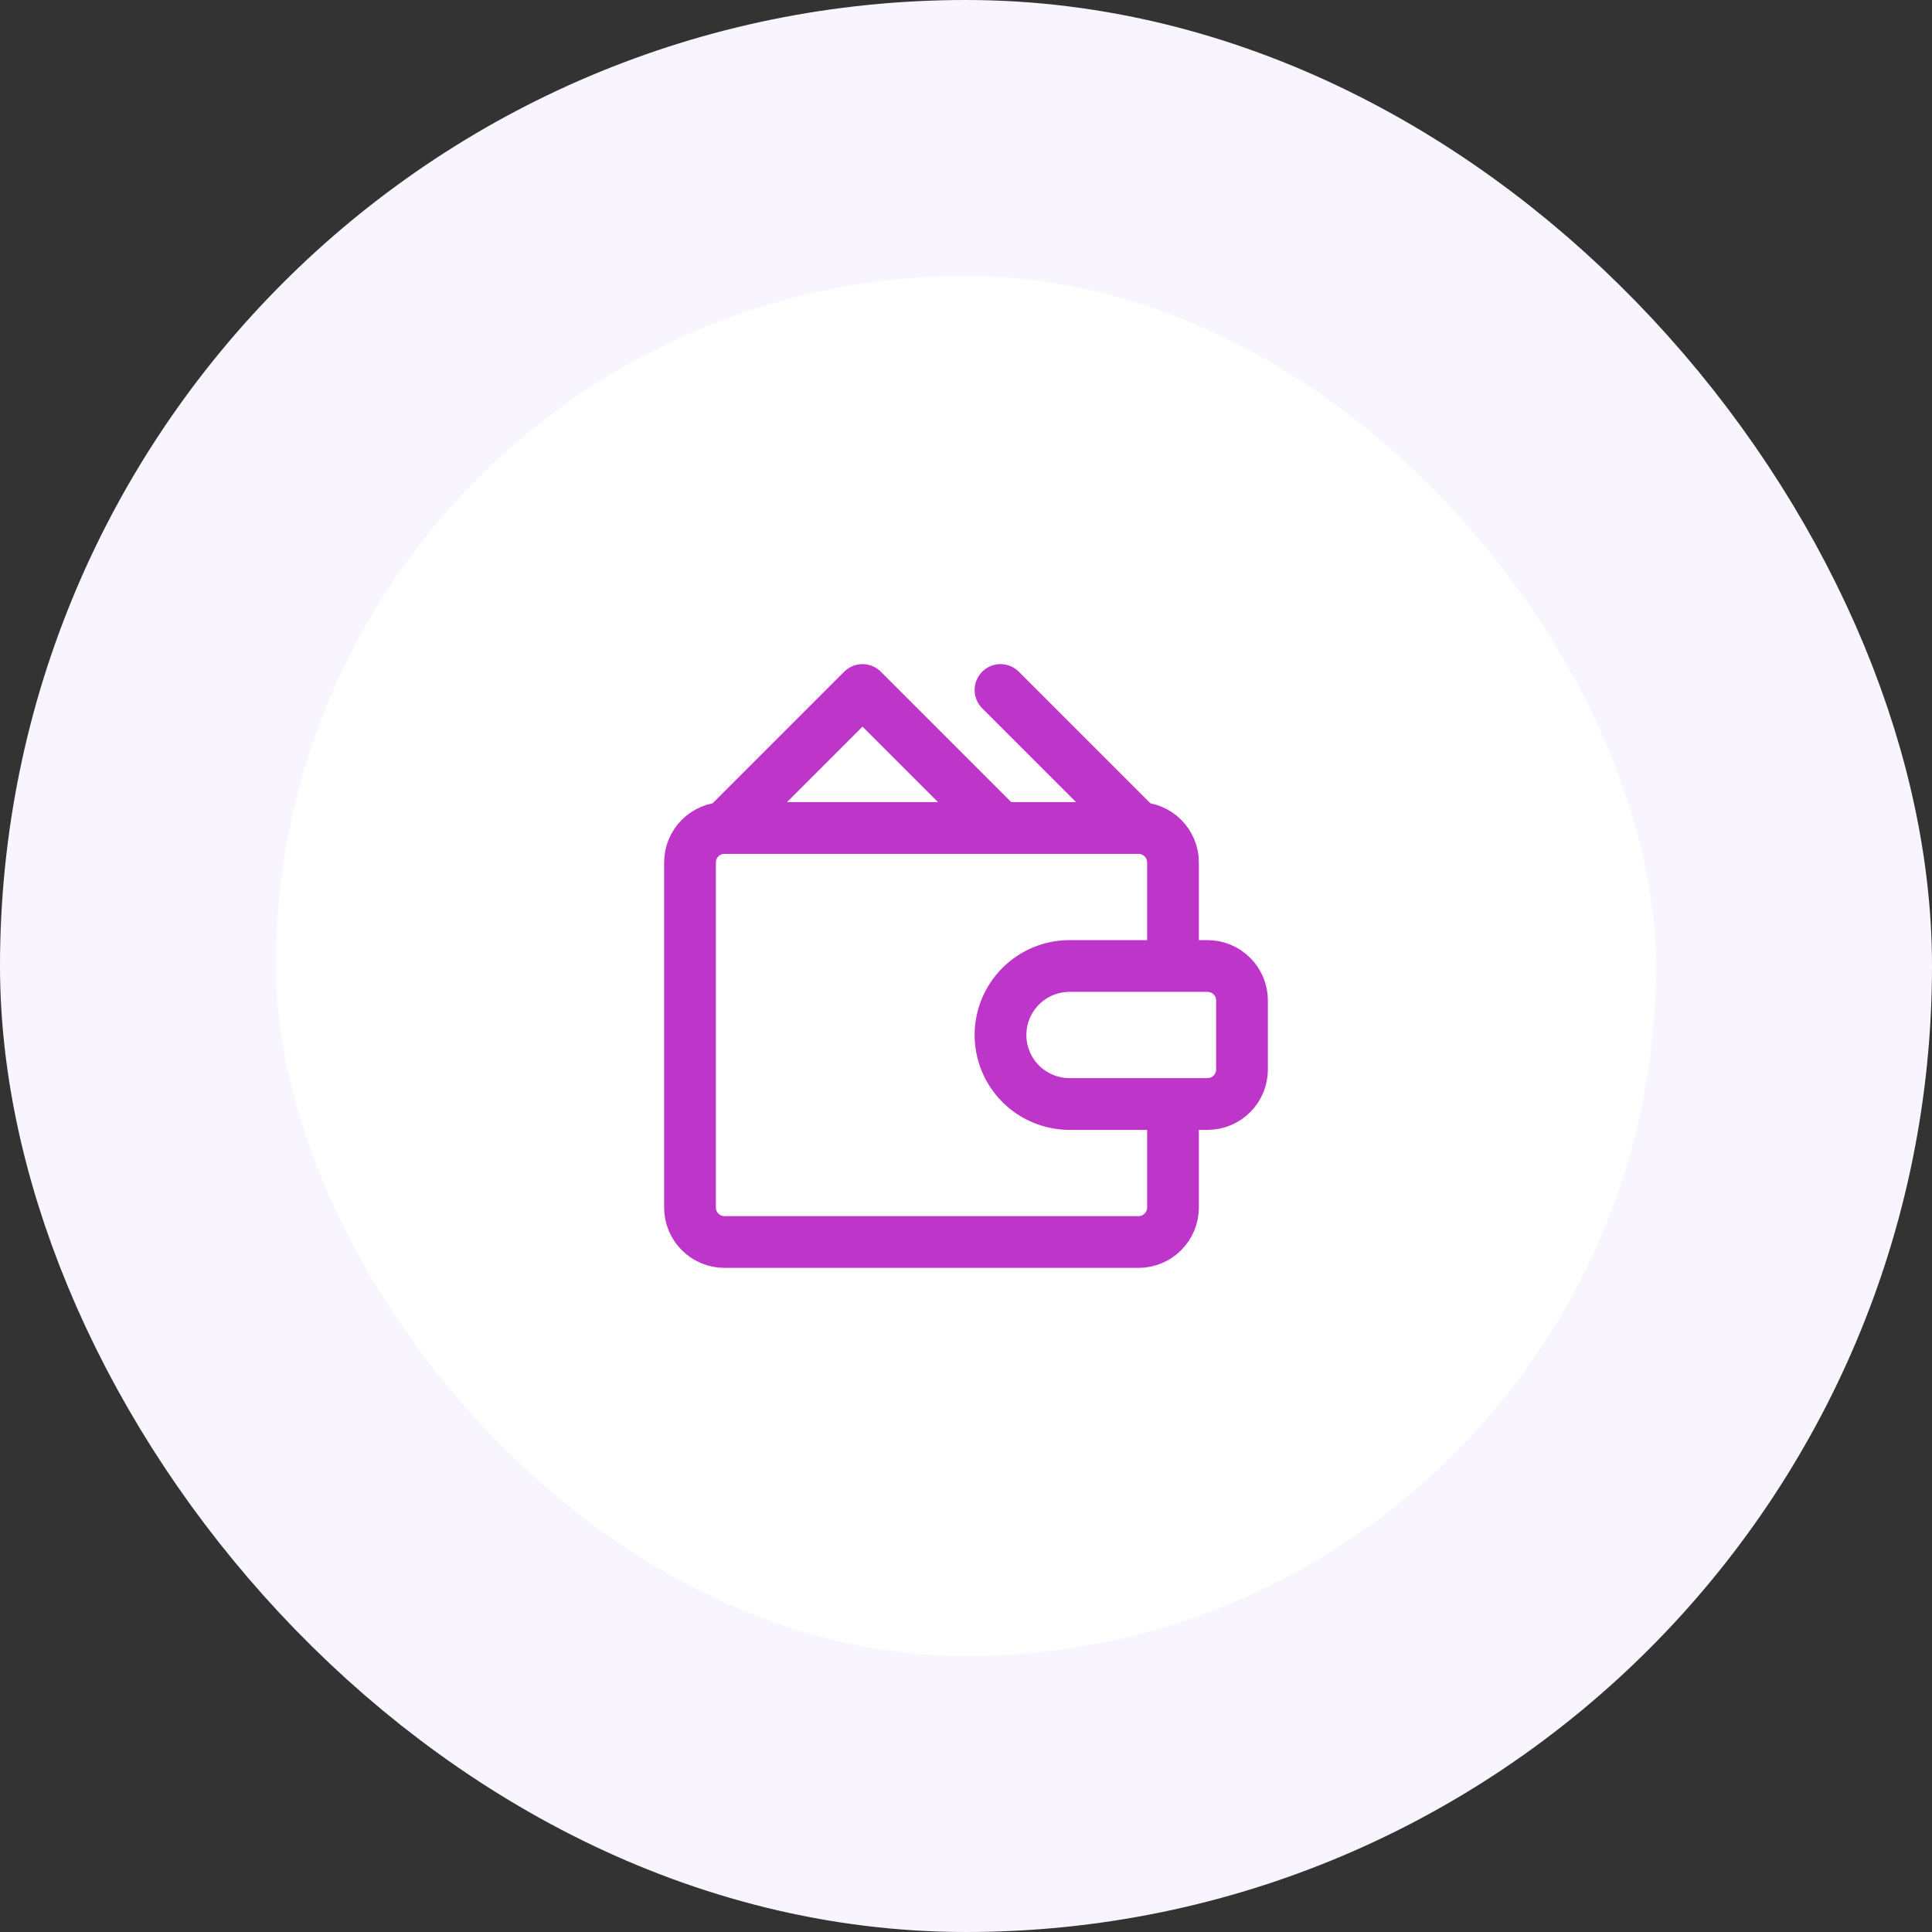
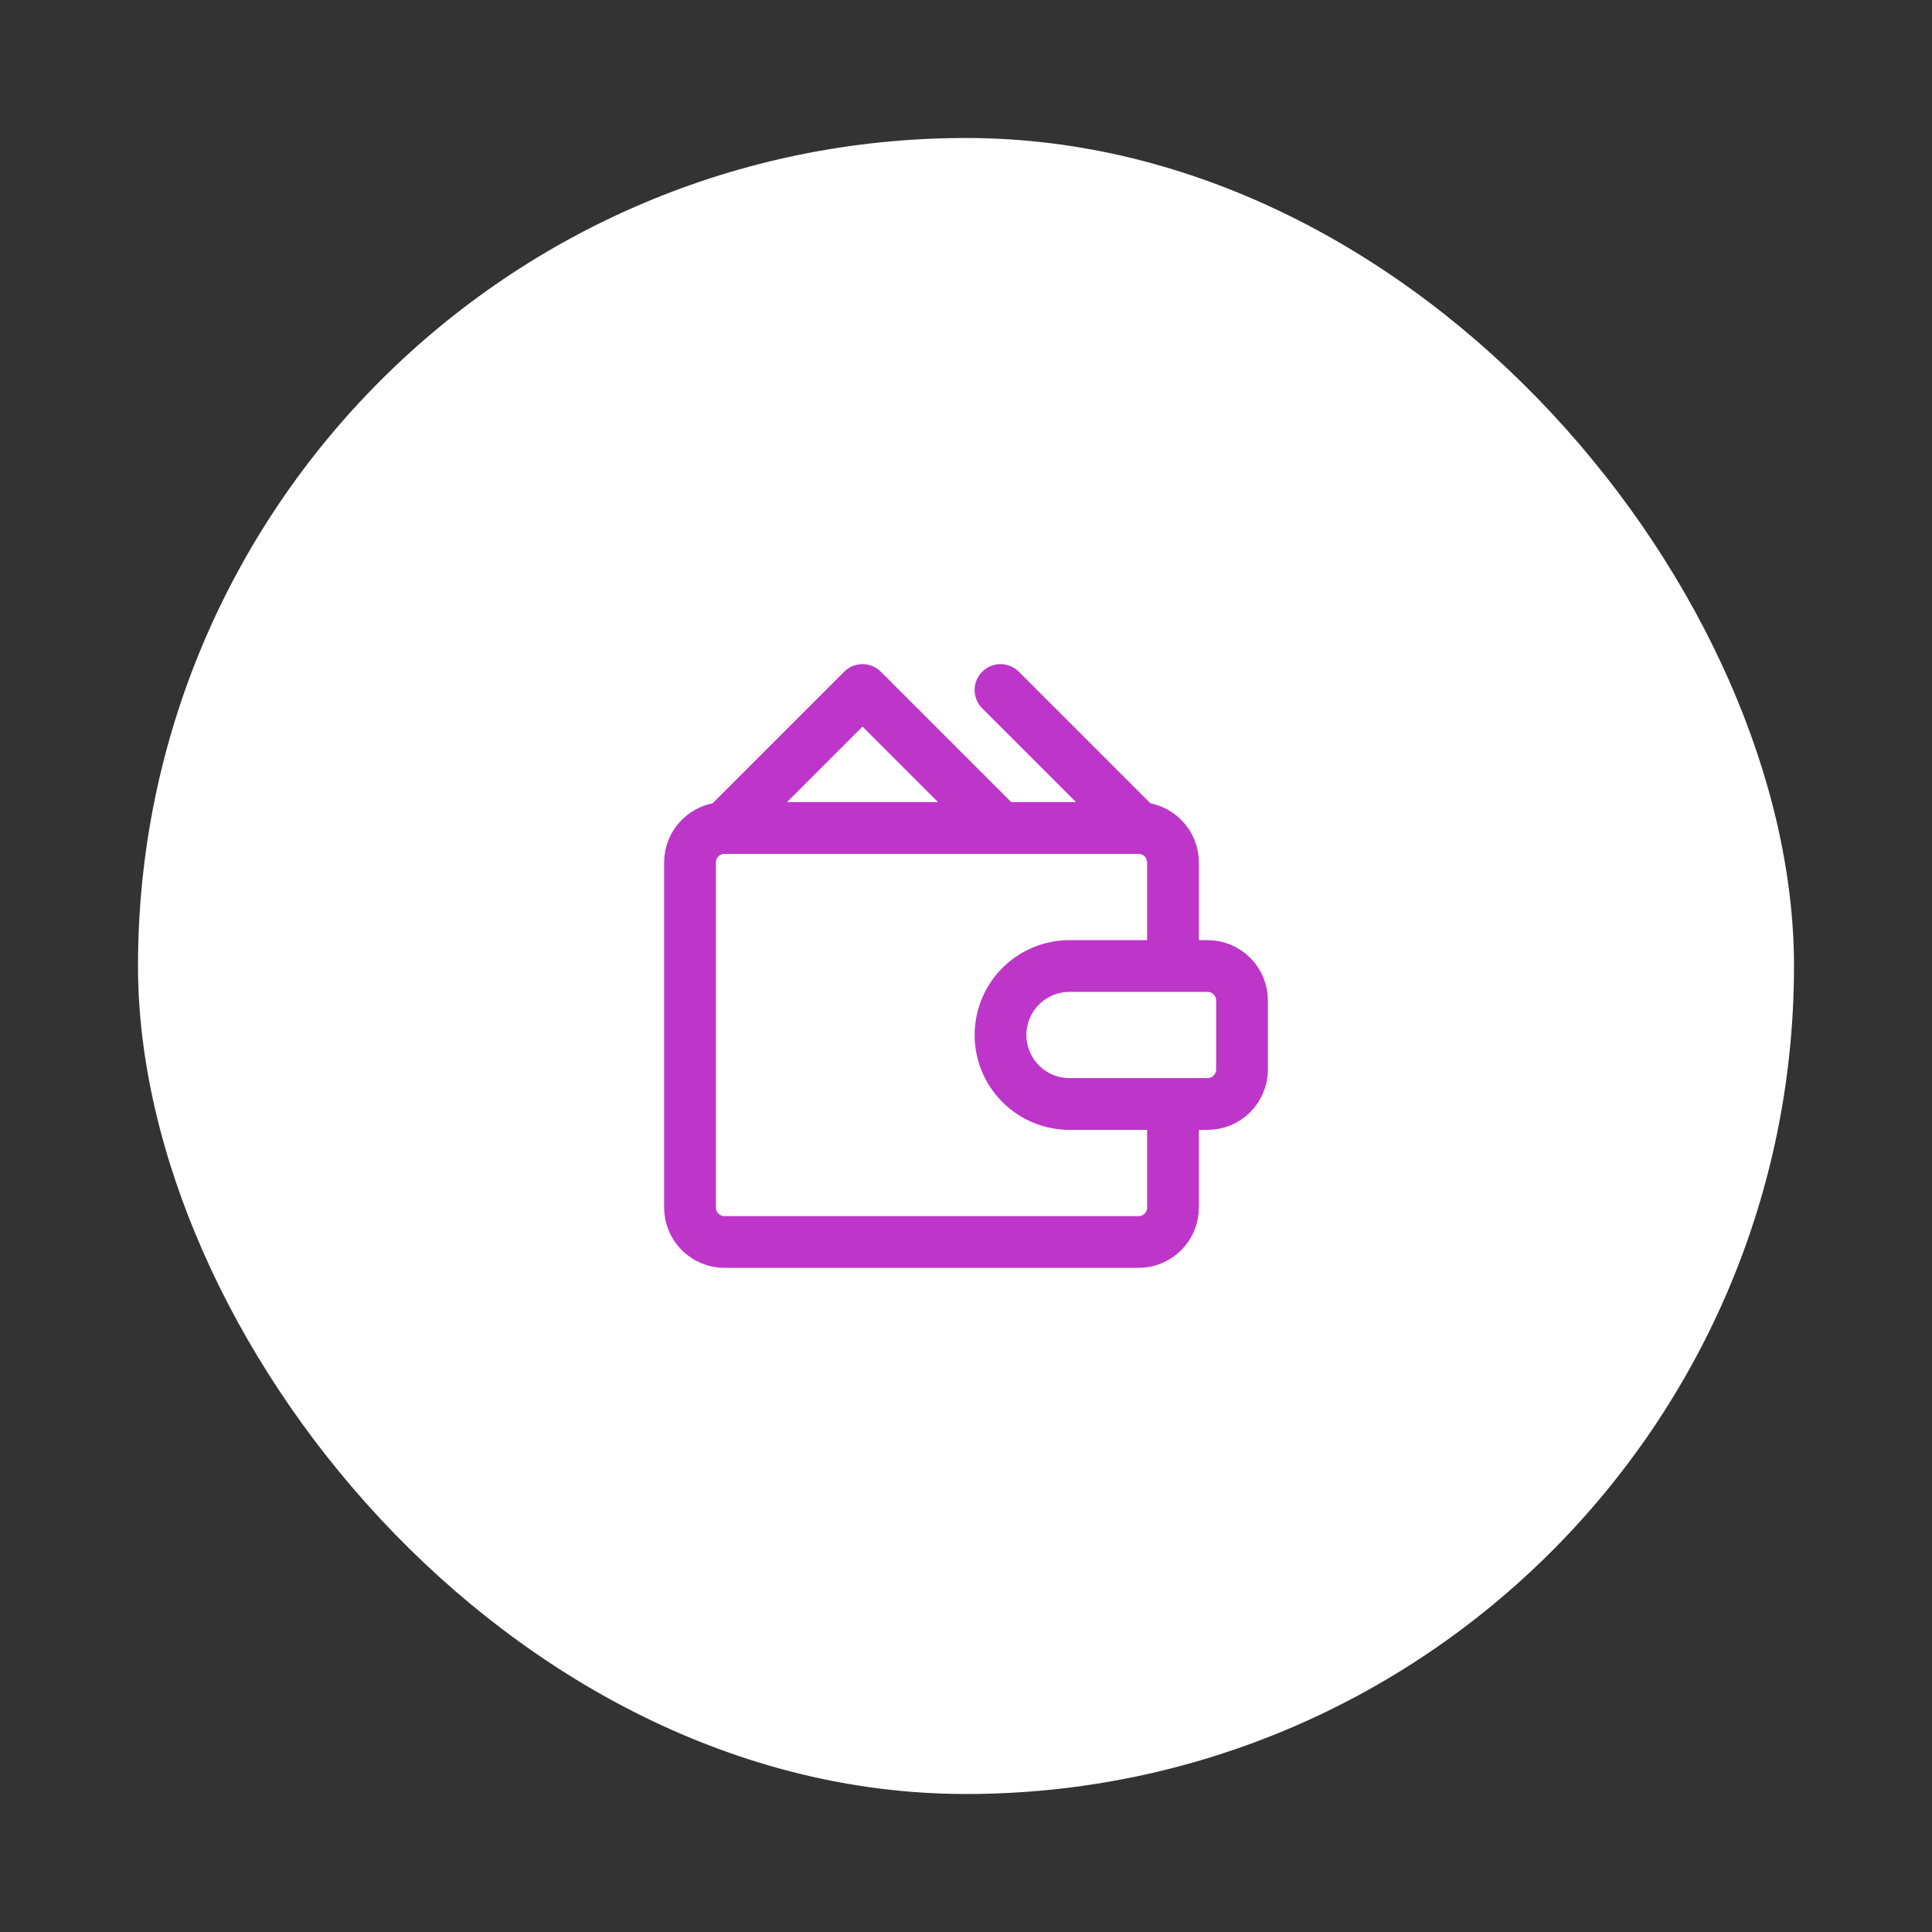
<svg xmlns="http://www.w3.org/2000/svg" width="56" height="56" viewBox="0 0 56 56" fill="none">
  <rect x="0" y="0" width="56" height="56" fill="#333333" stroke="none" />
  <rect x="4" y="4" width="48" height="48" rx="24" fill="white" />
-   <rect x="4" y="4" width="48" height="48" rx="24" stroke="#F9F5FF" stroke-width="8" />
  <path d="M33 24H21M33 24C33.265 24 33.52 24.105 33.707 24.293C33.895 24.48 34 24.735 34 25V27.6M33 24L29 20M21 24C20.735 24 20.48 24.105 20.293 24.293C20.105 24.48 20 24.735 20 25V35C20 35.265 20.105 35.52 20.293 35.707C20.48 35.895 20.735 36 21 36H33C33.265 36 33.52 35.895 33.707 35.707C33.895 35.52 34 35.265 34 35V32.4M21 24L25 20L29 24M35 28H31C30.47 28 29.961 28.211 29.586 28.586C29.211 28.961 29 29.47 29 30C29 30.53 29.211 31.039 29.586 31.414C29.961 31.789 30.47 32 31 32H35C35.265 32 35.52 31.895 35.707 31.707C35.895 31.52 36 31.265 36 31V29C36 28.735 35.895 28.48 35.707 28.293C35.52 28.105 35.265 28 35 28Z" stroke="#BE35CA" stroke-width="1.5" stroke-linecap="round" stroke-linejoin="round" />
</svg>